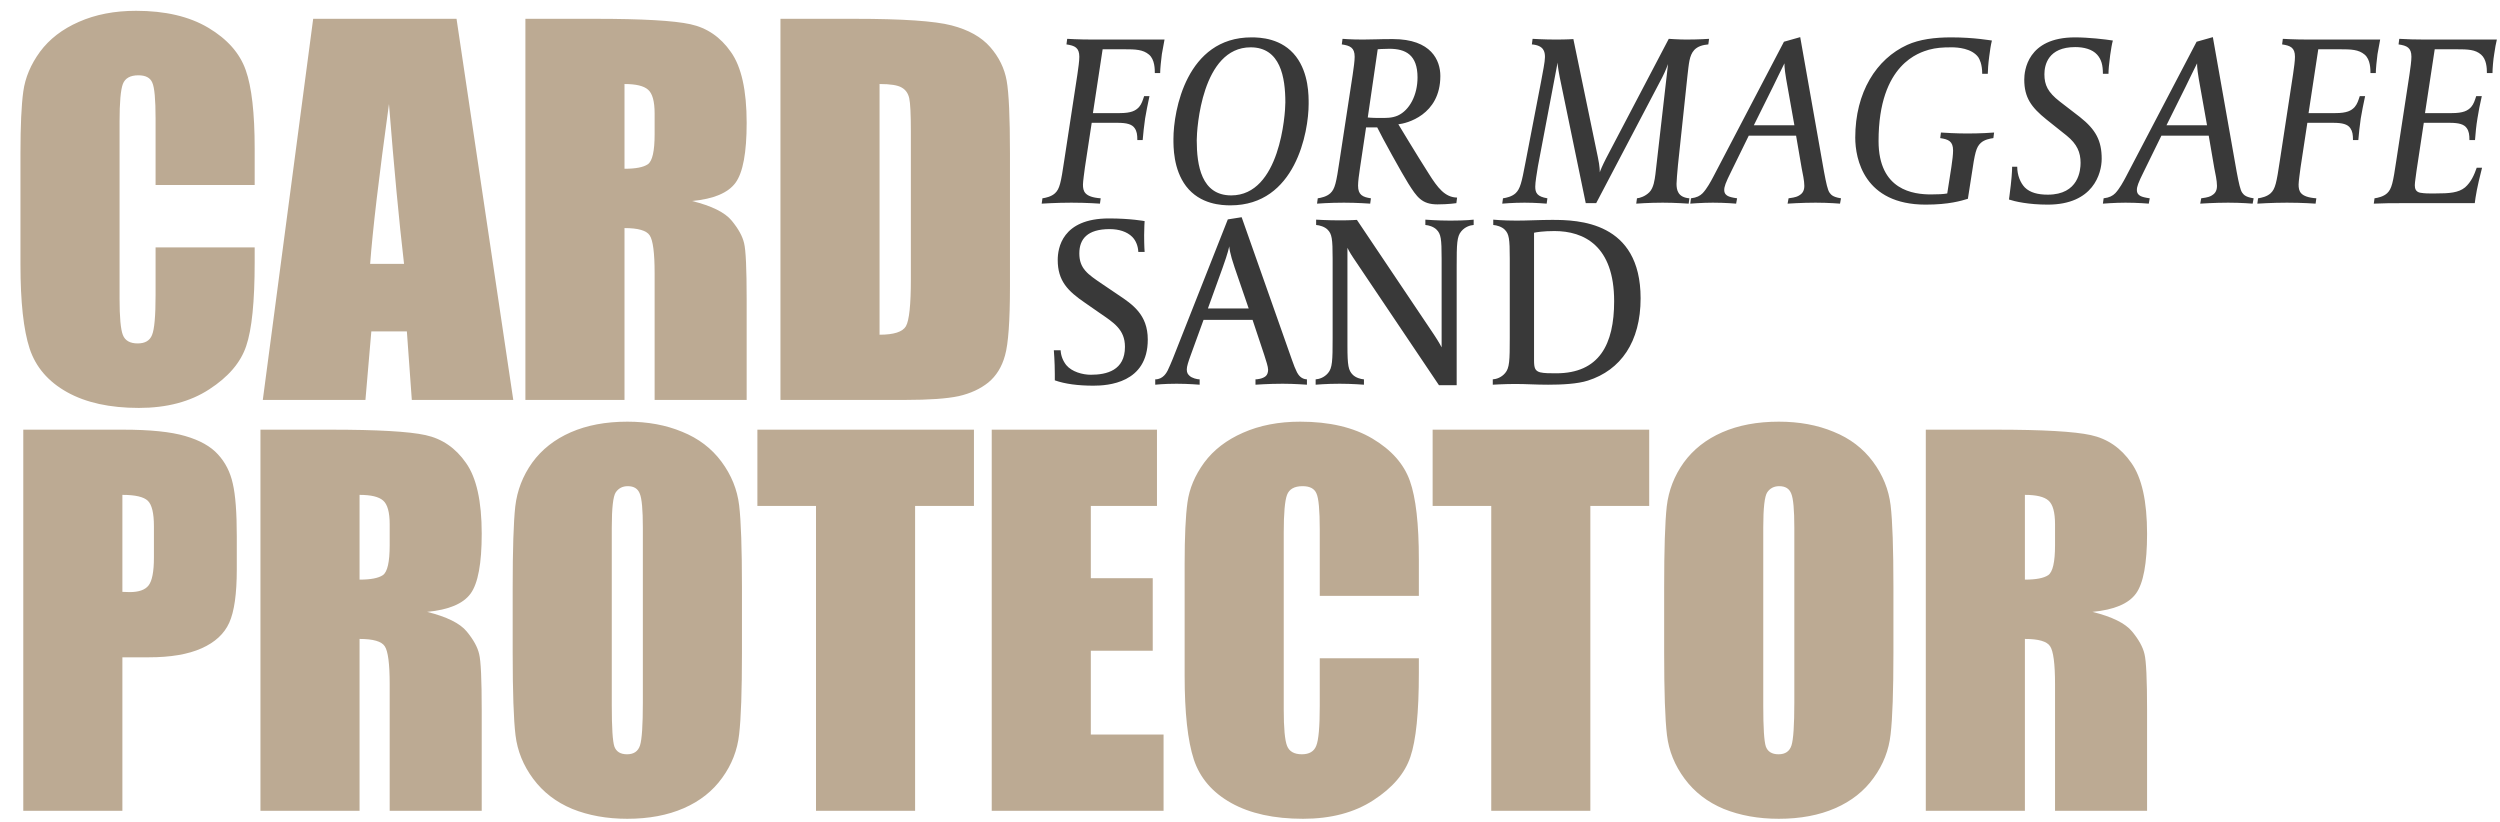
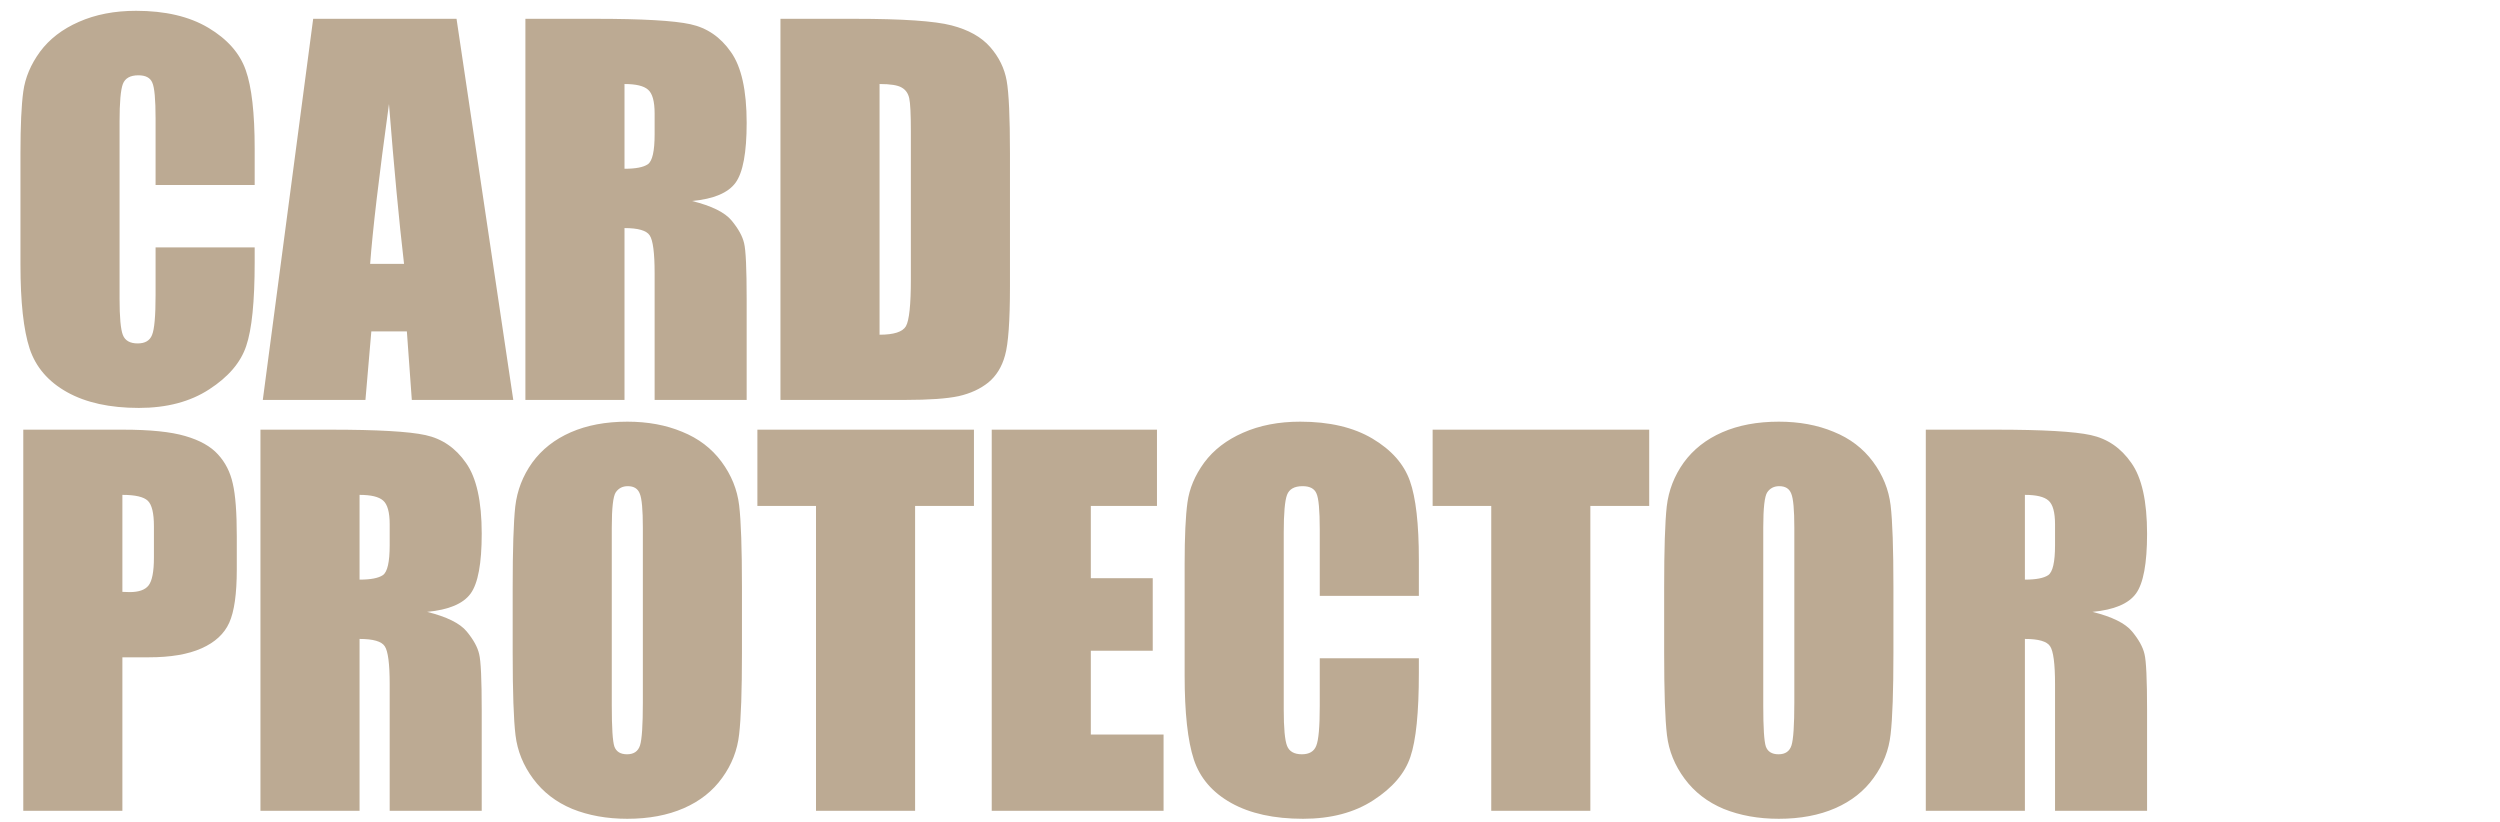
<svg xmlns="http://www.w3.org/2000/svg" width="359" height="118" viewBox="0 0 359 118" fill="none">
  <path d="M36.572 26.566H22.341V17.034C22.341 14.262 22.183 12.538 21.867 11.862C21.575 11.163 20.91 10.814 19.873 10.814C18.701 10.814 17.957 11.231 17.642 12.065C17.327 12.898 17.169 14.701 17.169 17.473V42.893C17.169 45.552 17.327 47.287 17.642 48.099C17.957 48.91 18.667 49.316 19.772 49.316C20.831 49.316 21.518 48.91 21.834 48.099C22.172 47.287 22.341 45.383 22.341 42.386V35.524H36.572V37.653C36.572 43.31 36.166 47.321 35.355 49.687C34.566 52.053 32.797 54.127 30.048 55.907C27.321 57.687 23.952 58.578 19.941 58.578C15.772 58.578 12.335 57.823 9.631 56.313C6.926 54.803 5.135 52.718 4.256 50.059C3.377 47.377 2.938 43.355 2.938 37.992V22.003C2.938 18.059 3.073 15.107 3.343 13.146C3.614 11.163 4.414 9.259 5.743 7.434C7.096 5.608 8.955 4.177 11.321 3.141C13.71 2.081 16.448 1.552 19.535 1.552C23.727 1.552 27.186 2.363 29.913 3.986C32.639 5.608 34.431 7.636 35.287 10.07C36.144 12.481 36.572 16.245 36.572 21.36V26.566ZM65.558 2.701L73.705 57.428H59.136L58.426 47.592H53.322L52.477 57.428H37.739L44.972 2.701H65.558ZM58.02 37.89C57.299 31.693 56.578 24.042 55.857 14.938C54.415 25.394 53.513 33.045 53.153 37.89H58.02ZM75.447 2.701H85.52C92.236 2.701 96.776 2.96 99.142 3.479C101.531 3.997 103.469 5.326 104.957 7.467C106.467 9.586 107.221 12.977 107.221 17.642C107.221 21.901 106.692 24.763 105.633 26.228C104.574 27.693 102.489 28.572 99.379 28.865C102.196 29.563 104.089 30.498 105.058 31.67C106.027 32.842 106.624 33.924 106.85 34.915C107.098 35.884 107.221 38.577 107.221 42.994V57.428H94.004V39.242C94.004 36.313 93.768 34.498 93.295 33.8C92.844 33.101 91.638 32.752 89.678 32.752V57.428H75.447V2.701ZM89.678 12.065V24.234C91.278 24.234 92.393 24.02 93.024 23.591C93.678 23.141 94.004 21.71 94.004 19.298V16.29C94.004 14.555 93.689 13.417 93.058 12.876C92.45 12.335 91.323 12.065 89.678 12.065ZM112.073 2.701H122.721C129.594 2.701 134.236 3.017 136.648 3.648C139.082 4.279 140.929 5.315 142.191 6.757C143.453 8.2 144.242 9.811 144.558 11.591C144.873 13.349 145.031 16.82 145.031 22.003V41.169C145.031 46.082 144.794 49.372 144.321 51.039C143.87 52.684 143.07 53.98 141.921 54.927C140.772 55.851 139.352 56.504 137.662 56.887C135.972 57.248 133.425 57.428 130.022 57.428H112.073V2.701ZM126.304 12.065V48.065C128.355 48.065 129.617 47.659 130.09 46.848C130.563 46.014 130.8 43.772 130.8 40.121V18.859C130.8 16.38 130.721 14.791 130.563 14.093C130.405 13.394 130.045 12.887 129.481 12.572C128.918 12.234 127.859 12.065 126.304 12.065ZM3.343 61.701H17.676C21.552 61.701 24.527 62.005 26.6 62.614C28.696 63.222 30.262 64.101 31.299 65.25C32.358 66.4 33.068 67.797 33.428 69.442C33.811 71.064 34.003 73.588 34.003 77.014V81.78C34.003 85.273 33.642 87.82 32.921 89.42C32.2 91.02 30.87 92.248 28.932 93.104C27.017 93.96 24.504 94.389 21.394 94.389H17.574V116.428H3.343V61.701ZM17.574 71.064V84.991C17.98 85.014 18.329 85.025 18.622 85.025C19.929 85.025 20.831 84.71 21.327 84.079C21.845 83.425 22.104 82.084 22.104 80.056V75.56C22.104 73.69 21.811 72.473 21.225 71.91C20.639 71.346 19.422 71.064 17.574 71.064ZM37.401 61.701H47.474C54.19 61.701 58.73 61.96 61.096 62.479C63.485 62.997 65.423 64.326 66.911 66.467C68.421 68.586 69.175 71.977 69.175 76.642C69.175 80.901 68.646 83.763 67.587 85.228C66.528 86.693 64.443 87.572 61.333 87.865C64.15 88.563 66.043 89.499 67.012 90.67C67.981 91.842 68.578 92.924 68.804 93.915C69.052 94.884 69.175 97.577 69.175 101.994V116.428H55.959V98.242C55.959 95.313 55.722 93.499 55.249 92.8C54.798 92.101 53.592 91.752 51.632 91.752V116.428H37.401V61.701ZM51.632 71.064V83.234C53.232 83.234 54.347 83.019 54.978 82.591C55.632 82.141 55.959 80.71 55.959 78.298V75.29C55.959 73.555 55.643 72.417 55.012 71.876C54.404 71.335 53.277 71.064 51.632 71.064ZM106.545 93.746C106.545 99.245 106.41 103.144 106.14 105.442C105.892 107.718 105.081 109.803 103.706 111.696C102.354 113.589 100.517 115.042 98.196 116.056C95.875 117.07 93.171 117.578 90.083 117.578C87.154 117.578 84.517 117.104 82.173 116.158C79.852 115.189 77.982 113.747 76.562 111.831C75.142 109.916 74.297 107.831 74.027 105.577C73.757 103.324 73.621 99.38 73.621 93.746V84.383C73.621 78.884 73.745 74.997 73.993 72.721C74.263 70.422 75.075 68.326 76.427 66.433C77.802 64.54 79.65 63.087 81.971 62.073C84.292 61.059 86.996 60.552 90.083 60.552C93.013 60.552 95.638 61.036 97.959 62.005C100.303 62.952 102.185 64.383 103.605 66.298C105.024 68.214 105.869 70.298 106.14 72.552C106.41 74.805 106.545 78.749 106.545 84.383V93.746ZM92.314 75.763C92.314 73.217 92.168 71.594 91.875 70.895C91.605 70.174 91.03 69.814 90.151 69.814C89.407 69.814 88.833 70.107 88.427 70.693C88.044 71.256 87.852 72.946 87.852 75.763V101.318C87.852 104.496 87.976 106.456 88.224 107.2C88.495 107.944 89.103 108.315 90.049 108.315C91.019 108.315 91.638 107.887 91.909 107.031C92.179 106.175 92.314 104.135 92.314 100.913V75.763ZM139.859 61.701V72.653H131.408V116.428H117.177V72.653H108.76V61.701H139.859ZM142.412 61.701H166.142V72.653H156.643V83.031H165.533V93.442H156.643V105.476H167.088V116.428H142.412V61.701ZM203.748 85.566H189.517V76.034C189.517 73.262 189.359 71.538 189.044 70.862C188.751 70.163 188.086 69.814 187.049 69.814C185.878 69.814 185.134 70.231 184.818 71.064C184.503 71.898 184.345 73.701 184.345 76.473V101.893C184.345 104.552 184.503 106.287 184.818 107.099C185.134 107.91 185.844 108.315 186.948 108.315C188.007 108.315 188.694 107.91 189.01 107.099C189.348 106.287 189.517 104.383 189.517 101.386V94.524H203.748V96.653C203.748 102.31 203.342 106.321 202.531 108.687C201.742 111.054 199.973 113.127 197.224 114.907C194.497 116.687 191.128 117.578 187.117 117.578C182.948 117.578 179.511 116.823 176.807 115.313C174.103 113.803 172.311 111.718 171.432 109.059C170.554 106.377 170.114 102.355 170.114 96.992V81.003C170.114 77.059 170.249 74.107 170.52 72.146C170.79 70.163 171.59 68.259 172.92 66.433C174.272 64.608 176.131 63.177 178.497 62.141C180.886 61.081 183.624 60.552 186.711 60.552C190.903 60.552 194.362 61.363 197.089 62.986C199.816 64.608 201.607 66.636 202.464 69.07C203.32 71.481 203.748 75.245 203.748 80.36V85.566ZM236.825 61.701V72.653H228.374V116.428H214.143V72.653H205.726V61.701H236.825ZM271.896 93.746C271.896 99.245 271.761 103.144 271.491 105.442C271.243 107.718 270.432 109.803 269.057 111.696C267.705 113.589 265.868 115.042 263.547 116.056C261.226 117.07 258.522 117.578 255.434 117.578C252.505 117.578 249.868 117.104 247.524 116.158C245.203 115.189 243.333 113.747 241.913 111.831C240.493 109.916 239.648 107.831 239.378 105.577C239.107 103.324 238.972 99.38 238.972 93.746V84.383C238.972 78.884 239.096 74.997 239.344 72.721C239.614 70.422 240.426 68.326 241.778 66.433C243.153 64.54 245 63.087 247.322 62.073C249.643 61.059 252.347 60.552 255.434 60.552C258.364 60.552 260.989 61.036 263.31 62.005C265.654 62.952 267.536 64.383 268.956 66.298C270.375 68.214 271.22 70.298 271.491 72.552C271.761 74.805 271.896 78.749 271.896 84.383V93.746ZM257.665 75.763C257.665 73.217 257.519 71.594 257.226 70.895C256.955 70.174 256.381 69.814 255.502 69.814C254.758 69.814 254.184 70.107 253.778 70.693C253.395 71.256 253.203 72.946 253.203 75.763V101.318C253.203 104.496 253.327 106.456 253.575 107.2C253.846 107.944 254.454 108.315 255.401 108.315C256.37 108.315 256.989 107.887 257.26 107.031C257.53 106.175 257.665 104.135 257.665 100.913V75.763ZM276.545 61.701H286.618C293.334 61.701 297.875 61.96 300.241 62.479C302.63 62.997 304.568 64.326 306.055 66.467C307.565 68.586 308.32 71.977 308.32 76.642C308.32 80.901 307.79 83.763 306.731 85.228C305.672 86.693 303.587 87.572 300.478 87.865C303.294 88.563 305.187 89.499 306.156 90.67C307.125 91.842 307.723 92.924 307.948 93.915C308.196 94.884 308.32 97.577 308.32 101.994V116.428H295.103V98.242C295.103 95.313 294.866 93.499 294.393 92.8C293.942 92.101 292.737 91.752 290.776 91.752V116.428H276.545V61.701ZM290.776 71.064V83.234C292.376 83.234 293.492 83.019 294.123 82.591C294.776 82.141 295.103 80.71 295.103 78.298V75.29C295.103 73.555 294.787 72.417 294.156 71.876C293.548 71.335 292.421 71.064 290.776 71.064Z" fill="#BCAA93" />
-   <path d="M167.226 5.68L166.843 7.772C166.738 8.573 166.599 9.898 166.599 10.491H165.832C165.832 9.968 165.832 8.539 164.995 7.841C164.124 7.109 163.078 7.075 161.405 7.075H158.338L156.943 16.242H160.778C162.451 16.242 163.078 15.894 163.566 15.371C163.95 14.918 164.089 14.43 164.298 13.802H165.065C164.821 14.987 164.577 16.103 164.438 17.009C164.298 18.055 164.159 19.135 164.089 20.111H163.322C163.322 19.345 163.253 18.857 162.939 18.403C162.555 17.846 161.823 17.636 160.464 17.636H156.769L155.793 24.05C155.723 24.643 155.514 26.037 155.514 26.49C155.514 27.431 155.688 28.303 158.059 28.477L157.954 29.244C157.954 29.244 156.107 29.105 153.841 29.105C151.68 29.105 149.588 29.244 149.588 29.244L149.693 28.477C150.181 28.407 150.983 28.233 151.505 27.745C152.168 27.118 152.342 26.281 152.83 23.005L154.712 10.7C154.852 9.759 154.991 8.748 154.991 8.155C154.991 6.831 154.329 6.552 153.144 6.377L153.248 5.576C153.248 5.576 154.852 5.68 156.943 5.68H167.226ZM187.922 14.918C187.922 18.961 186.04 29.488 176.698 29.488C175.478 29.488 172.341 29.384 170.319 26.734C168.472 24.294 168.506 21.052 168.506 19.937C168.506 15.894 170.389 5.367 179.696 5.367C180.951 5.367 184.088 5.471 186.11 8.12C187.957 10.56 187.922 13.767 187.922 14.918ZM184.576 14.708C184.576 11.118 183.879 6.796 179.591 6.796C172.585 6.796 171.853 18.473 171.853 20.146C171.853 23.736 172.515 28.059 176.803 28.059C183.809 28.059 184.576 16.382 184.576 14.708ZM209.239 28.373L209.134 29.174C209.134 29.174 207.984 29.349 206.415 29.349C204.15 29.349 203.452 28.268 202.232 26.351C201.431 25.096 198.363 19.554 197.771 18.299H196.167L195.296 24.12C195.156 25.061 195.017 26.037 195.017 26.665C195.017 27.989 195.679 28.303 196.864 28.477L196.76 29.244C196.76 29.244 194.912 29.105 192.995 29.105C190.834 29.105 189.126 29.244 189.126 29.244L189.23 28.477C189.718 28.407 190.52 28.233 191.043 27.745C191.705 27.118 191.88 26.281 192.368 23.005L194.25 10.7C194.389 9.759 194.529 8.748 194.529 8.155C194.529 6.831 193.867 6.552 192.681 6.377L192.786 5.576C192.786 5.576 193.936 5.68 195.714 5.68C197.248 5.68 197.84 5.611 200.001 5.611C205.579 5.611 206.834 8.713 206.834 10.909C206.834 16.556 201.919 17.741 200.803 17.846C200.803 17.846 203.487 22.307 205.16 24.922C206.45 26.978 207.496 28.338 209.239 28.373ZM203.557 11.118C203.557 7.876 201.849 7.005 199.513 7.005C198.537 7.005 197.84 7.075 197.84 7.075L196.411 16.87C196.411 16.87 196.969 16.939 198.084 16.939C199.025 16.939 199.862 16.974 200.733 16.591C202.407 15.824 203.557 13.663 203.557 11.118ZM245.421 5.576L245.316 6.377C244.515 6.447 243.783 6.656 243.295 7.179C242.563 7.981 242.528 9.166 242.319 10.874L240.959 23.667C240.855 24.852 240.75 25.933 240.75 26.386C240.75 27.257 240.924 28.338 242.597 28.477L242.493 29.244C242.493 29.244 240.576 29.105 238.763 29.105C236.741 29.105 234.964 29.244 234.964 29.244L235.068 28.477C235.487 28.442 236.253 28.198 236.846 27.606C237.473 26.978 237.613 25.793 237.717 25.026L239.53 9.201C239.495 9.271 239.216 10.107 238.693 11.118L229.212 29.174H227.713L223.983 11.118C223.67 9.549 223.67 8.992 223.67 8.992L220.846 23.876C220.672 24.922 220.463 26.177 220.463 26.804C220.463 27.71 220.742 28.233 222.206 28.477L222.101 29.244C222.101 29.244 220.533 29.105 218.929 29.105C217.221 29.105 215.722 29.244 215.722 29.244L215.827 28.477C216.315 28.407 217.117 28.233 217.639 27.745C218.302 27.118 218.511 26.211 219.034 23.458L221.299 11.711C221.543 10.351 221.857 8.887 221.857 8.19C221.857 7.423 221.683 6.517 219.975 6.377L220.079 5.576C220.079 5.576 221.718 5.68 223.391 5.68C225.064 5.68 225.936 5.611 225.936 5.611L229.456 22.586C229.735 23.876 229.735 24.678 229.735 24.747C229.77 24.573 230.084 23.806 230.641 22.726L239.635 5.576C239.635 5.576 241.099 5.68 242.144 5.68C243.957 5.68 245.421 5.576 245.421 5.576ZM264.367 28.477L264.227 29.244C264.227 29.244 262.624 29.105 260.707 29.105C258.72 29.105 256.698 29.244 256.698 29.244L256.838 28.477C257.918 28.338 258.127 28.198 258.371 28.059C258.65 27.885 259.103 27.571 259.103 26.699C259.103 25.933 258.859 24.887 258.72 24.155L257.918 19.484H251.121L248.611 24.608C247.775 26.281 247.6 26.804 247.6 27.292C247.6 27.85 247.949 28.059 248.158 28.163C248.367 28.268 248.716 28.373 249.448 28.477L249.308 29.244C249.308 29.244 247.775 29.105 245.962 29.105C244.428 29.105 242.72 29.244 242.72 29.244L242.825 28.477C243.661 28.373 244.115 28.129 244.498 27.745C245.125 27.083 245.683 26.037 245.997 25.445L256.175 5.994L258.511 5.332L261.927 24.643C262.241 26.316 262.45 27.292 262.729 27.675C262.903 27.85 263.007 28.268 264.367 28.477ZM257.674 17.985L256.489 11.327C256.21 9.689 256.245 9.096 256.245 9.096C256.245 9.096 254.642 12.338 254.607 12.443L251.853 17.985H257.674ZM286.353 19.031L286.248 19.832C285.76 19.902 284.958 20.042 284.436 20.53C283.773 21.157 283.599 21.889 283.111 25.201L282.588 28.547C281.647 28.826 279.904 29.384 276.523 29.384C267.669 29.384 266.414 22.795 266.414 19.763C266.414 13.244 269.447 8.469 273.874 6.447C275.651 5.645 277.813 5.367 280.183 5.367C283.564 5.367 285.9 5.82 286.039 5.82C285.865 6.482 285.76 7.319 285.656 8.085C285.516 9.096 285.446 10.177 285.446 10.595H284.645C284.645 9.201 284.261 8.504 284.087 8.225C283.146 6.935 281.124 6.796 280.253 6.796C278.893 6.796 278.022 6.865 276.976 7.144C275.756 7.528 269.761 9.061 269.761 20.251C269.761 27.362 274.815 27.919 277.29 27.919C278.266 27.919 279.068 27.885 279.625 27.78L280.218 23.98C280.357 23.039 280.462 22.203 280.462 21.61C280.462 20.286 279.8 20.007 278.614 19.832L278.719 19.031C279.207 19.066 280.95 19.17 282.484 19.17C284.331 19.17 286.004 19.066 286.353 19.031ZM303.407 5.82C303.267 6.308 303.163 6.97 303.023 7.911C302.849 9.236 302.779 10.037 302.779 10.595H301.978C301.978 9.375 301.769 8.539 301.141 7.841C300.444 7.075 299.259 6.761 298.004 6.761C294.1 6.761 293.577 9.34 293.577 10.665C293.577 12.199 294.065 13.244 295.773 14.569L298.666 16.8C300.967 18.613 301.803 20.216 301.803 22.795C301.803 24.922 300.583 29.384 294.065 29.384C291.276 29.384 289.324 28.93 288.488 28.651L288.558 28.129C288.871 25.793 288.941 24.573 288.941 23.946H289.673C289.673 25.166 290.126 26.246 290.754 26.909C291.52 27.675 292.671 27.954 294.065 27.954C298.527 27.954 298.771 24.399 298.771 23.388C298.771 21.889 298.283 20.704 296.784 19.484L293.856 17.148C291.695 15.406 290.684 14.011 290.684 11.432C290.684 10.212 291.102 5.367 297.969 5.367C299.921 5.367 302.291 5.645 303.407 5.82ZM323.622 28.477L323.483 29.244C323.483 29.244 321.879 29.105 319.962 29.105C317.975 29.105 315.953 29.244 315.953 29.244L316.093 28.477C317.173 28.338 317.383 28.198 317.627 28.059C317.905 27.885 318.359 27.571 318.359 26.699C318.359 25.933 318.115 24.887 317.975 24.155L317.173 19.484H310.376L307.866 24.608C307.03 26.281 306.856 26.804 306.856 27.292C306.856 27.85 307.204 28.059 307.413 28.163C307.622 28.268 307.971 28.373 308.703 28.477L308.564 29.244C308.564 29.244 307.03 29.105 305.217 29.105C303.684 29.105 301.976 29.244 301.976 29.244L302.08 28.477C302.917 28.373 303.37 28.129 303.753 27.745C304.381 27.083 304.938 26.037 305.252 25.445L315.431 5.994L317.766 5.332L321.182 24.643C321.496 26.316 321.705 27.292 321.984 27.675C322.158 27.85 322.263 28.268 323.622 28.477ZM316.929 17.985L315.744 11.327C315.465 9.689 315.5 9.096 315.5 9.096C315.5 9.096 313.897 12.338 313.862 12.443L311.108 17.985H316.929ZM341.792 5.68L341.409 7.772C341.304 8.573 341.165 9.898 341.165 10.491H340.398C340.398 9.968 340.398 8.539 339.561 7.841C338.69 7.109 337.644 7.075 335.971 7.075H332.904L331.509 16.242H335.344C337.017 16.242 337.644 15.894 338.132 15.371C338.516 14.918 338.655 14.43 338.864 13.802H339.631C339.387 14.987 339.143 16.103 339.004 17.009C338.864 18.055 338.725 19.135 338.655 20.111H337.888C337.888 19.345 337.818 18.857 337.505 18.403C337.121 17.846 336.389 17.636 335.03 17.636H331.335L330.359 24.05C330.289 24.643 330.08 26.037 330.08 26.49C330.08 27.431 330.254 28.303 332.625 28.477L332.52 29.244C332.52 29.244 330.673 29.105 328.407 29.105C326.246 29.105 324.154 29.244 324.154 29.244L324.259 28.477C324.747 28.407 325.549 28.233 326.071 27.745C326.734 27.118 326.908 26.281 327.396 23.005L329.278 10.7C329.418 9.759 329.557 8.748 329.557 8.155C329.557 6.831 328.895 6.552 327.71 6.377L327.814 5.576C327.814 5.576 329.418 5.68 331.509 5.68H341.792ZM358.549 5.68C358.445 6.064 358.27 7.005 358.166 7.772C358.026 8.573 357.922 9.898 357.922 10.491H357.12C357.12 9.724 357.05 8.504 356.283 7.841C355.447 7.109 354.401 7.075 352.693 7.075H349.626L348.231 16.242H352.066C353.739 16.242 354.366 15.894 354.854 15.371C355.238 14.918 355.377 14.43 355.586 13.802H356.388C356.109 14.987 355.9 16.103 355.761 17.009C355.586 18.055 355.482 19.135 355.412 20.111H354.61C354.61 19.345 354.541 18.857 354.227 18.403C353.843 17.846 353.111 17.636 351.752 17.636H348.057L347.011 24.538C346.942 25.201 346.767 26.142 346.767 26.595C346.767 27.048 346.872 27.536 347.534 27.675C347.778 27.71 348.127 27.78 348.963 27.78H349.695C351.787 27.78 353.042 27.675 353.983 26.909C354.854 26.142 355.307 25.096 355.656 24.085H356.423C356.249 24.712 355.656 27.153 355.482 28.407L355.377 29.174H344.711C343.595 29.174 342.306 29.174 340.876 29.244L340.981 28.477C341.469 28.407 342.271 28.233 342.794 27.745C343.456 27.118 343.63 26.281 344.118 23.005L346 10.7C346.14 9.759 346.279 8.748 346.279 8.155C346.279 6.831 345.617 6.552 344.432 6.377L344.536 5.576C345.861 5.645 346.732 5.68 348.231 5.68H358.549ZM164.821 48.761C164.821 55.035 159.07 55.383 157.013 55.383C154.817 55.383 152.935 55.139 151.471 54.617V53.71C151.471 51.967 151.331 50.294 151.331 50.294H152.307C152.342 51.061 152.621 51.793 153.109 52.421C153.911 53.397 155.479 53.815 156.63 53.815C158.93 53.815 161.544 53.187 161.544 49.806C161.544 47.297 159.906 46.321 157.884 44.926L155.828 43.497C153.318 41.789 151.889 40.325 151.889 37.327C151.889 35.689 152.482 31.367 159.244 31.367C162.346 31.367 164.368 31.75 164.368 31.75C164.368 31.75 164.298 32.726 164.298 33.772C164.298 35.306 164.368 36.177 164.368 36.177H163.462C163.427 35.34 163.113 34.539 162.59 34.016C161.823 33.249 160.638 32.9 159.348 32.9C156.142 32.9 154.991 34.33 154.991 36.386C154.991 38.582 156.211 39.384 158.268 40.778L160.534 42.312C162.625 43.706 164.821 45.17 164.821 48.761ZM187.677 55.244C187.677 55.244 185.865 55.105 184.192 55.105C182.17 55.105 180.288 55.244 180.288 55.244V54.477C180.497 54.477 181.333 54.407 181.786 53.989C181.996 53.78 182.1 53.466 182.1 53.083C182.1 52.665 181.821 51.828 181.542 50.956L179.869 45.937H172.828L171.015 50.922C170.632 51.967 170.423 52.63 170.423 53.048C170.423 53.571 170.597 53.745 170.806 53.954C171.155 54.303 171.922 54.477 172.27 54.477V55.244C172.27 55.244 170.667 55.105 168.959 55.105C167.111 55.105 165.891 55.244 165.891 55.244V54.477C167.042 54.477 167.53 53.466 167.669 53.222C167.843 52.874 168.262 51.898 168.401 51.549L176.314 31.506L178.301 31.192L185.516 51.654C185.795 52.455 186.004 52.978 186.248 53.466C186.422 53.78 186.806 54.442 187.677 54.477V55.244ZM179.312 44.299L177.29 38.408C176.593 36.386 176.523 35.515 176.523 35.375C176.488 35.515 176.349 36.282 175.582 38.408L173.455 44.299H179.312ZM211.618 32.308C211.13 32.343 210.398 32.552 209.841 33.214C209.213 33.946 209.178 34.992 209.178 38.268V55.314H206.634L194.329 37.014C193.806 36.247 193.527 35.654 193.492 35.584V49.632C193.492 52.525 193.632 53.187 194.259 53.815C194.677 54.233 195.375 54.442 195.863 54.477V55.244C195.863 55.244 194.155 55.105 192.377 55.105C190.425 55.105 188.926 55.244 188.926 55.244V54.477C189.414 54.442 190.146 54.233 190.704 53.571C191.331 52.839 191.366 51.793 191.366 48.517V37.153C191.366 34.26 191.261 33.597 190.634 32.97C190.216 32.552 189.484 32.343 188.996 32.308V31.541C188.996 31.541 190.599 31.645 192.412 31.645C193.911 31.645 194.852 31.576 194.852 31.576L205.902 48.029C206.669 49.179 207.017 49.876 207.017 49.876V37.153C207.017 34.26 206.913 33.597 206.285 32.97C205.867 32.552 205.17 32.343 204.682 32.308V31.541C204.682 31.541 206.39 31.68 208.272 31.68C210.573 31.68 211.618 31.541 211.618 31.541V32.308ZM235.591 42.835C235.591 49.109 232.732 53.153 228.027 54.651C226.528 55.139 224.227 55.244 222.31 55.244C220.463 55.244 219.208 55.139 217.604 55.139C216.001 55.139 214.363 55.244 214.363 55.244V54.477C214.851 54.442 215.583 54.233 216.14 53.571C216.768 52.839 216.803 51.793 216.803 48.517V37.153C216.803 34.26 216.698 33.597 216.071 32.97C215.652 32.552 214.92 32.343 214.432 32.308V31.541C214.432 31.541 215.792 31.68 217.779 31.68C219.382 31.68 221.125 31.576 222.868 31.576C226.598 31.576 235.591 31.785 235.591 42.835ZM231.791 43.253C231.791 35.271 227.434 33.179 223.216 33.179C221.578 33.179 220.567 33.353 220.288 33.423V51.723C220.288 52.839 220.428 53.257 221.16 53.466C221.752 53.606 222.554 53.606 223.46 53.606C229.665 53.606 231.791 49.458 231.791 43.253Z" fill="#393939" />
</svg>